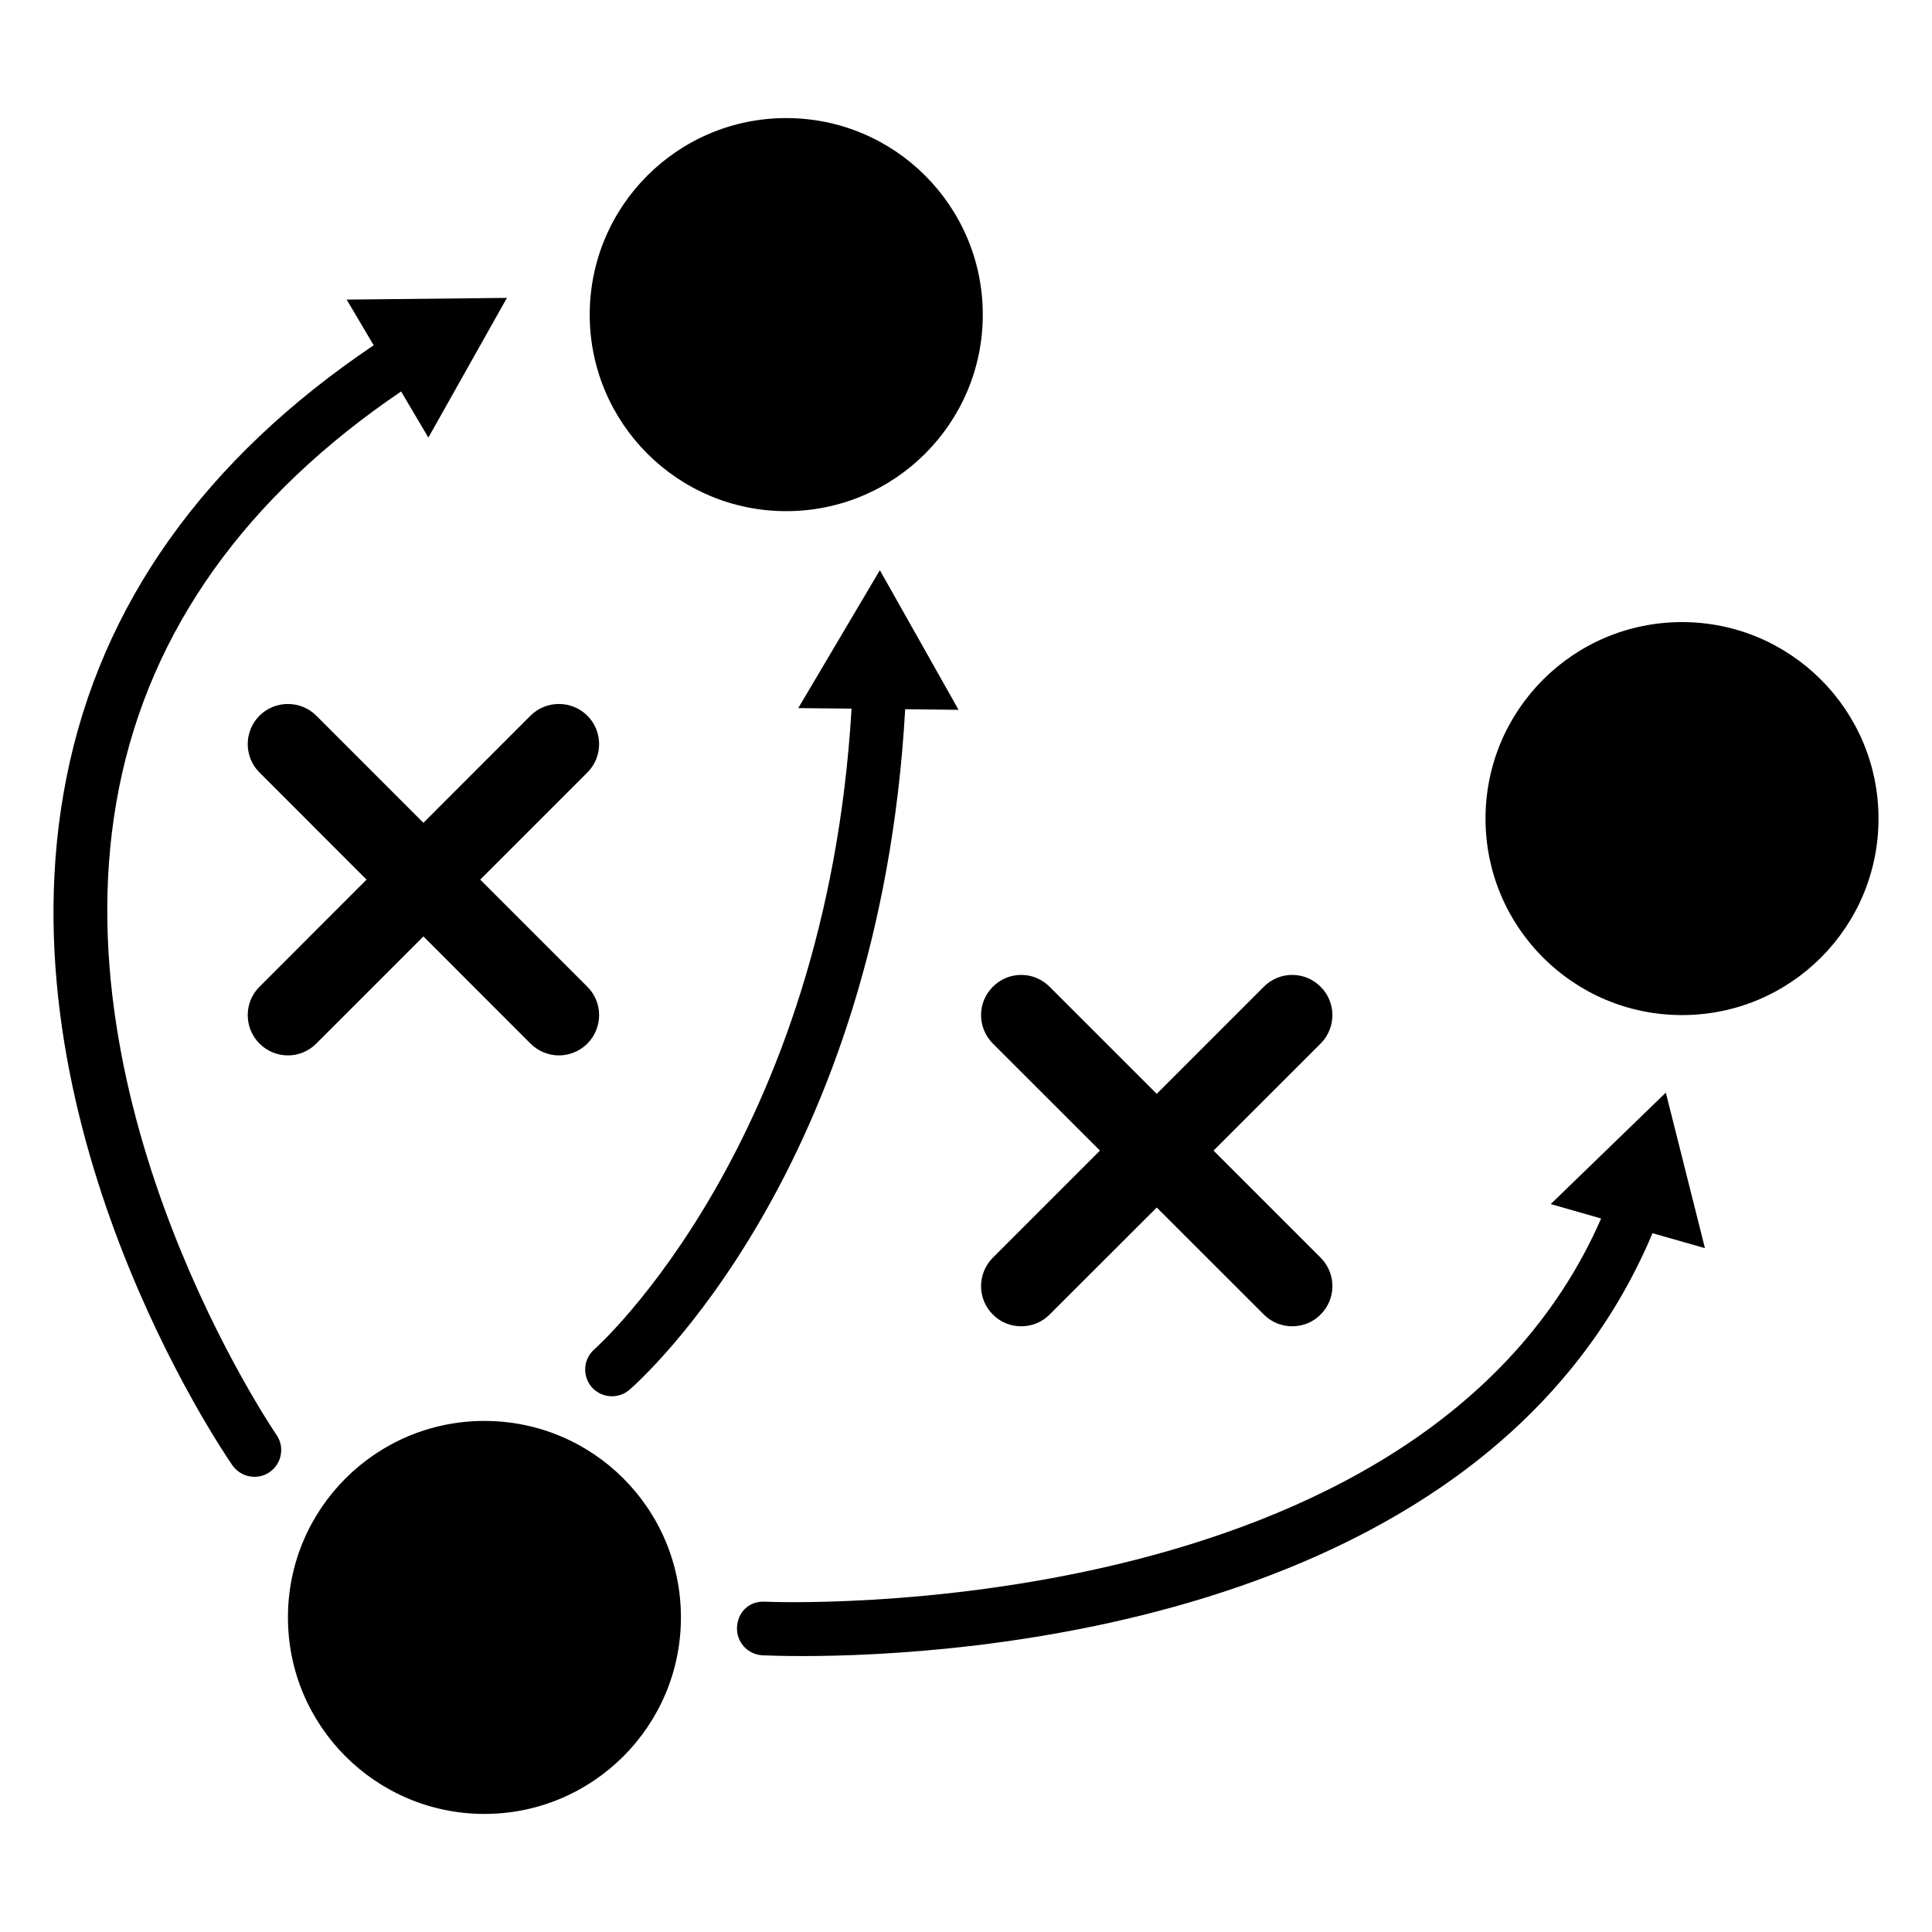
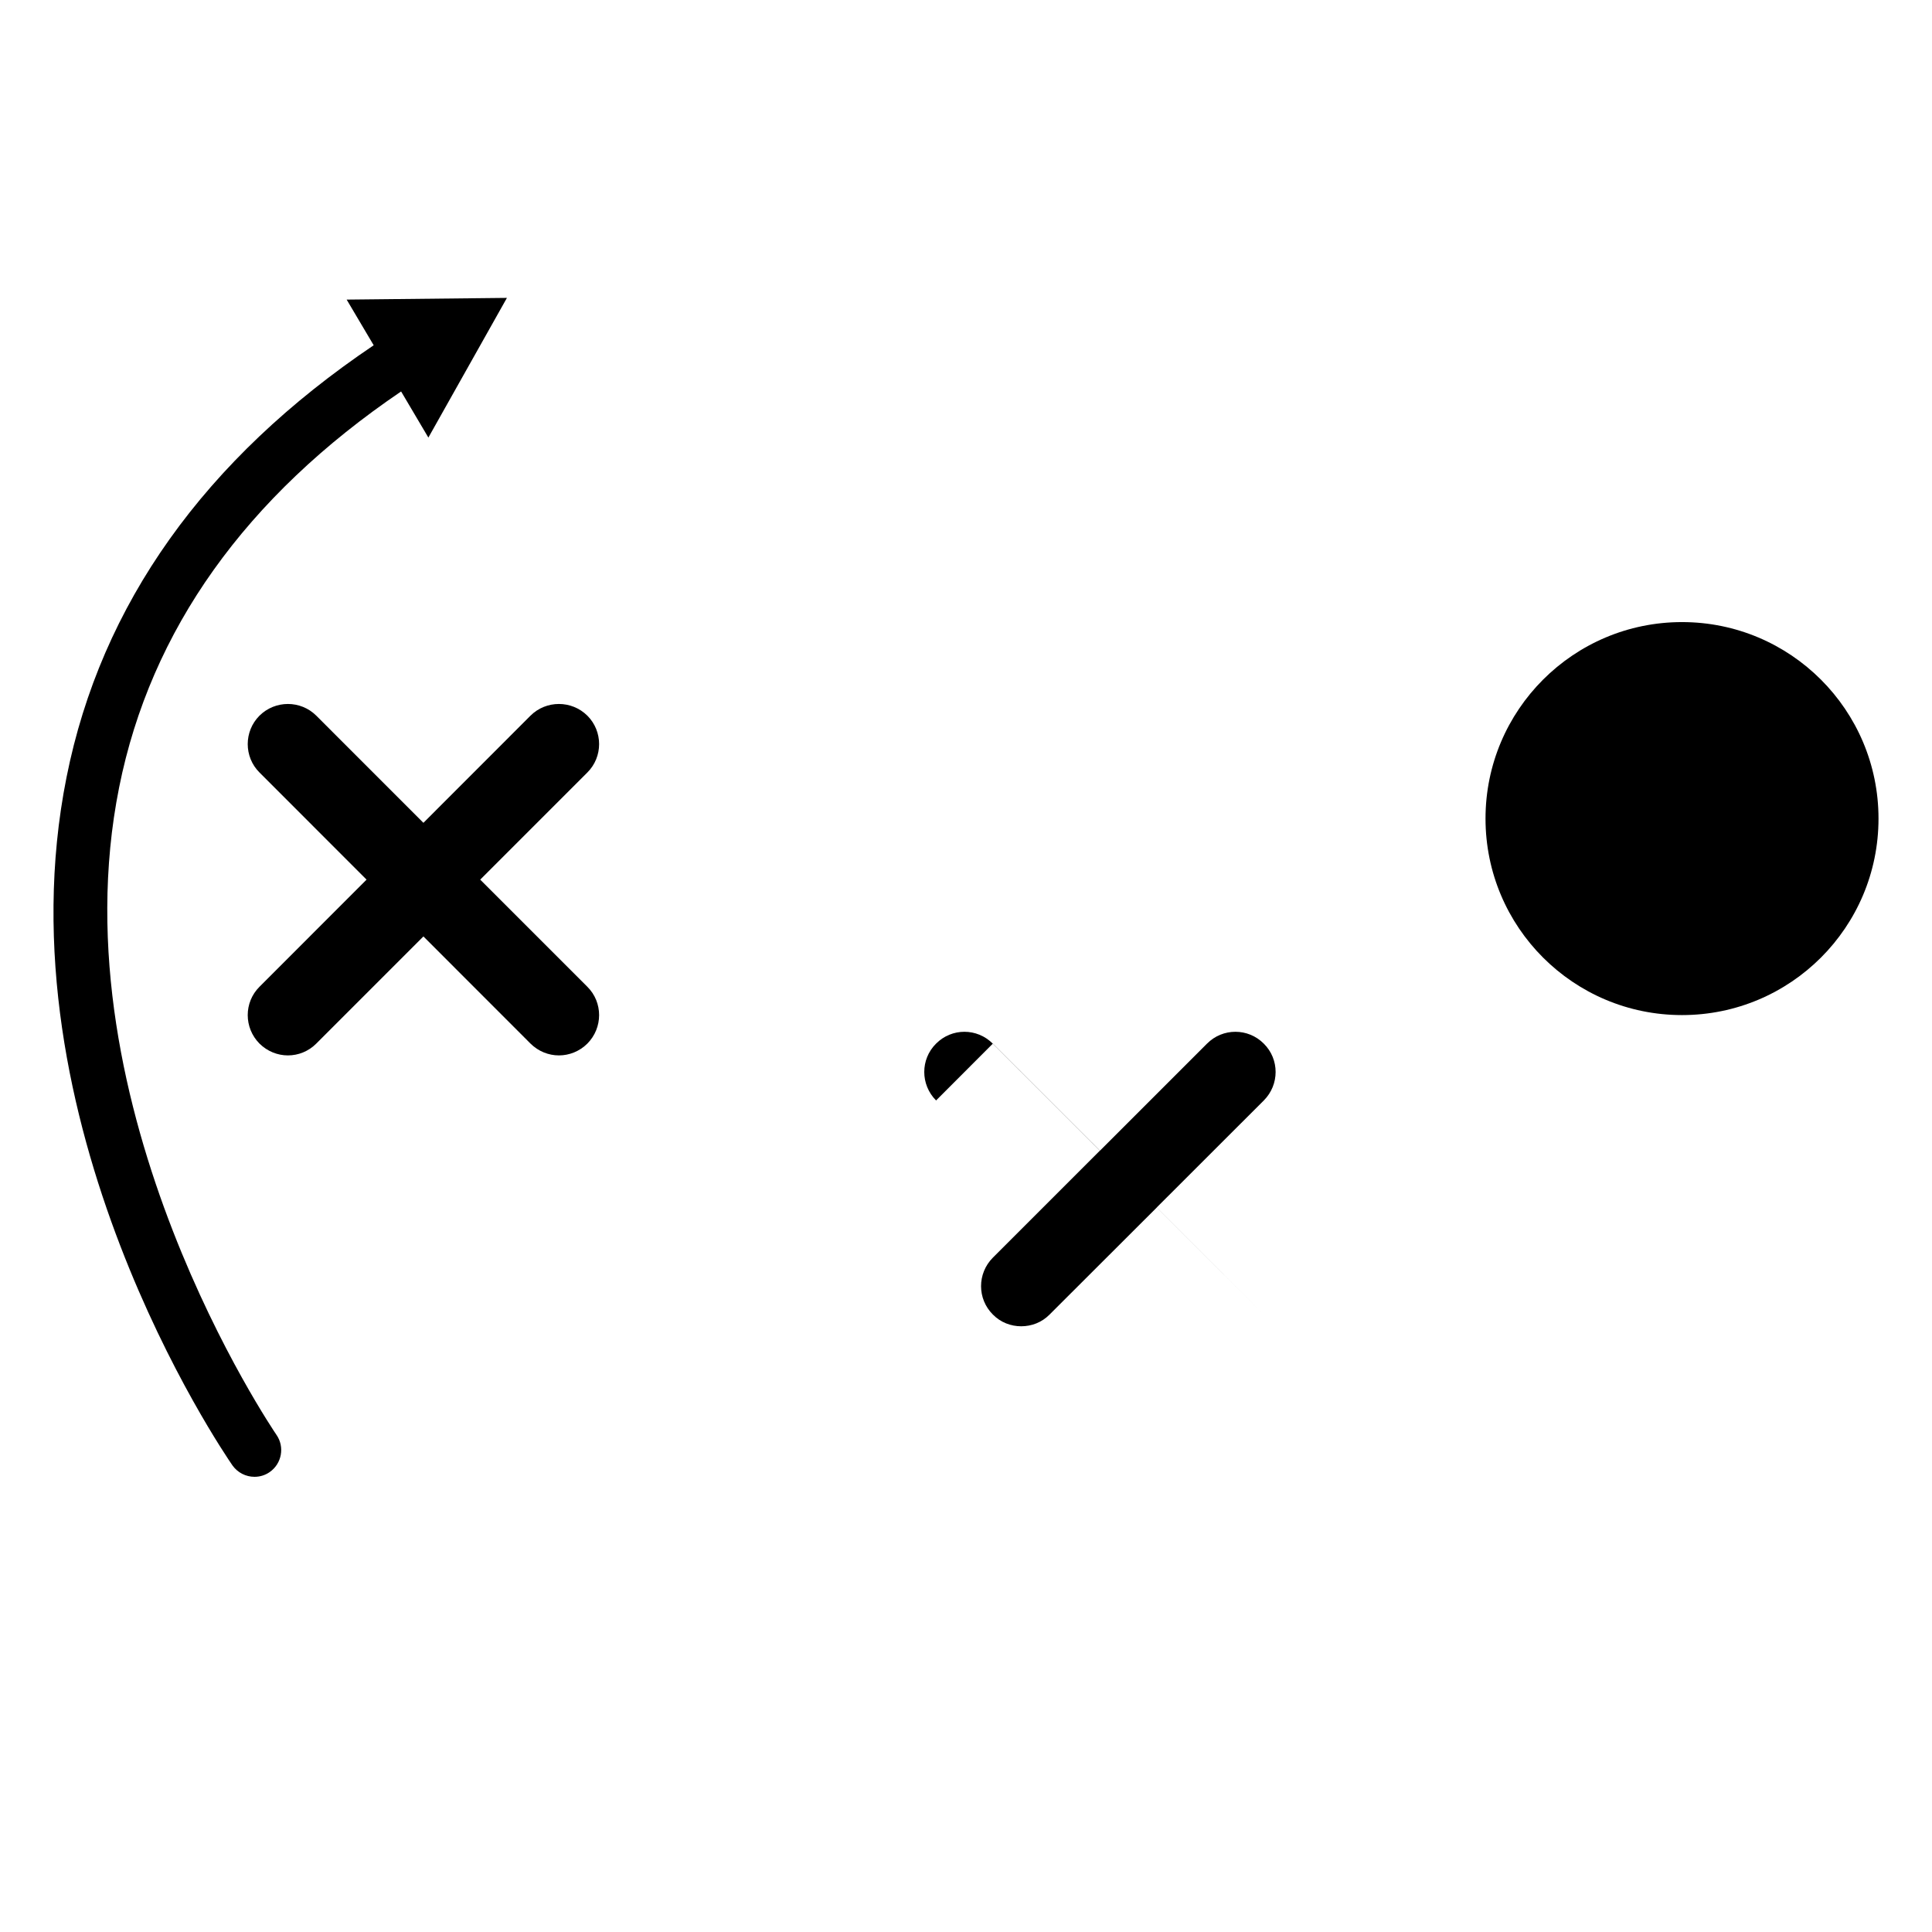
<svg xmlns="http://www.w3.org/2000/svg" fill="#000000" width="800px" height="800px" version="1.1" viewBox="144 144 512 512">
  <g>
-     <path d="m272.38 520.56c-28.758 0-52.074 23.285-52.074 52.074 0 28.738 23.316 52.074 52.074 52.074s52.074-23.336 52.074-52.074c-0.004-28.797-23.316-52.074-52.074-52.074z" />
-     <path d="m404.45 227.38c0 28.762-23.32 52.082-52.086 52.082-28.766 0-52.082-23.32-52.082-52.082 0-28.766 23.316-52.086 52.082-52.086 28.766 0 52.086 23.32 52.086 52.086" />
    <path d="m589.75 308.86c-28.766 0-52.074 23.316-52.074 52.074 0 28.789 23.305 52.074 52.074 52.074 28.766 0 52.074-23.285 52.074-52.074 0-28.746-23.297-52.074-52.074-52.074z" />
-     <path d="m407.12 420.56 28.375 28.355-28.375 28.375c-4.172 4.191-4.172 10.922 0 15.074 2.066 2.106 4.785 3.113 7.516 3.113 2.719 0 5.453-1.008 7.516-3.113l28.395-28.355 28.375 28.355c2.086 2.106 4.828 3.113 7.535 3.113 2.711 0 5.453-1.008 7.516-3.113 4.172-4.152 4.172-10.883 0-15.074l-28.375-28.375 28.375-28.355c4.172-4.191 4.172-10.922 0-15.055-4.152-4.191-10.902-4.191-15.055 0l-28.375 28.375-28.395-28.375c-4.152-4.191-10.883-4.191-15.035 0-4.164 4.133-4.164 10.863 0.008 15.055z" />
+     <path d="m407.12 420.56 28.375 28.355-28.375 28.375c-4.172 4.191-4.172 10.922 0 15.074 2.066 2.106 4.785 3.113 7.516 3.113 2.719 0 5.453-1.008 7.516-3.113l28.395-28.355 28.375 28.355l-28.375-28.375 28.375-28.355c4.172-4.191 4.172-10.922 0-15.055-4.152-4.191-10.902-4.191-15.055 0l-28.375 28.375-28.395-28.375c-4.152-4.191-10.883-4.191-15.035 0-4.164 4.133-4.164 10.863 0.008 15.055z" />
    <path d="m227.82 333.66c-4.152-4.133-10.883-4.133-15.055 0-4.152 4.152-4.152 10.922 0 15.055l28.375 28.395-28.375 28.395c-4.152 4.133-4.152 10.863 0 15.055 2.086 2.066 4.805 3.133 7.535 3.133s5.453-1.059 7.516-3.133l28.395-28.395 28.375 28.395c2.086 2.066 4.805 3.133 7.535 3.133 2.719 0 5.453-1.059 7.535-3.133 4.152-4.191 4.152-10.922 0-15.055l-28.395-28.395 28.395-28.395c4.152-4.133 4.152-10.902 0-15.055-4.172-4.133-10.922-4.133-15.074 0l-28.375 28.395z" />
-     <path d="m301.52 501.57c-2.953 2.578-3.266 7.023-0.727 10.016 1.422 1.613 3.406 2.438 5.371 2.438 1.652 0 3.305-0.555 4.644-1.715 2.731-2.359 66.242-58.684 73.074-180.36l14.148 0.16-20.859-37-21.625 36.547 14.125 0.141c-6.758 114.93-67.527 169.24-68.152 169.78z" />
    <path d="m175.57 352.67c8.363-41.797 33.613-77.043 74.727-104.93l7.227 12.223 20.816-37.02-42.473 0.453 7.164 12.102c-44.75 30.148-72.246 68.59-81.395 114.46-18.246 91.332 41.422 178.67 43.961 182.38 1.379 1.945 3.578 3.031 5.844 3.031 1.402 0 2.793-0.395 4.031-1.258 3.223-2.246 4.012-6.672 1.793-9.863-0.582-0.891-58.785-86.207-41.695-171.57z" />
-     <path d="m585.46 433.55-30.5 29.543 13.359 3.82c-47.531 108.69-219.79 101.67-221.57 101.55-4.293-0.23-7.246 2.832-7.438 6.769-0.18 3.918 2.812 7.227 6.75 7.438 0.969 0.039 4.727 0.203 10.652 0.203 40.426 0 181.37-7.848 225.22-112.06l13.895 3.961z" />
  </g>
</svg>